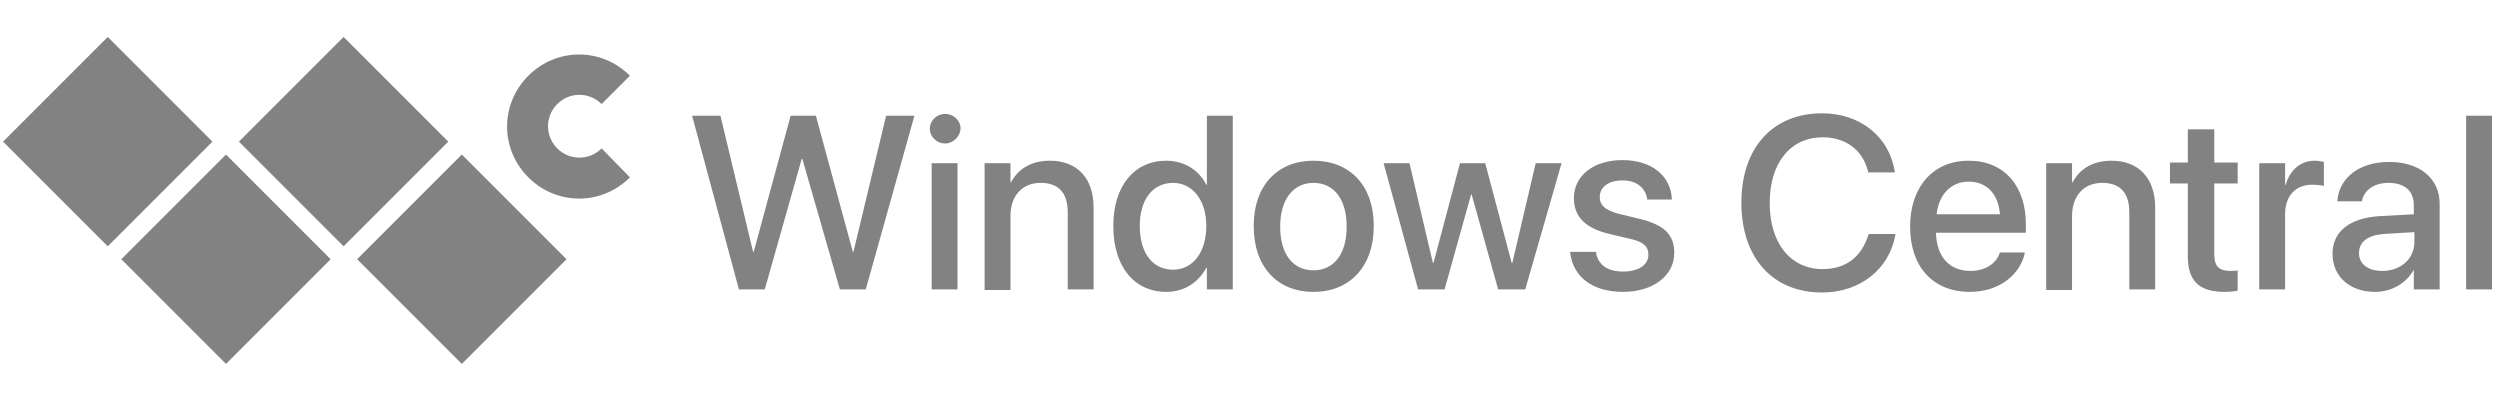
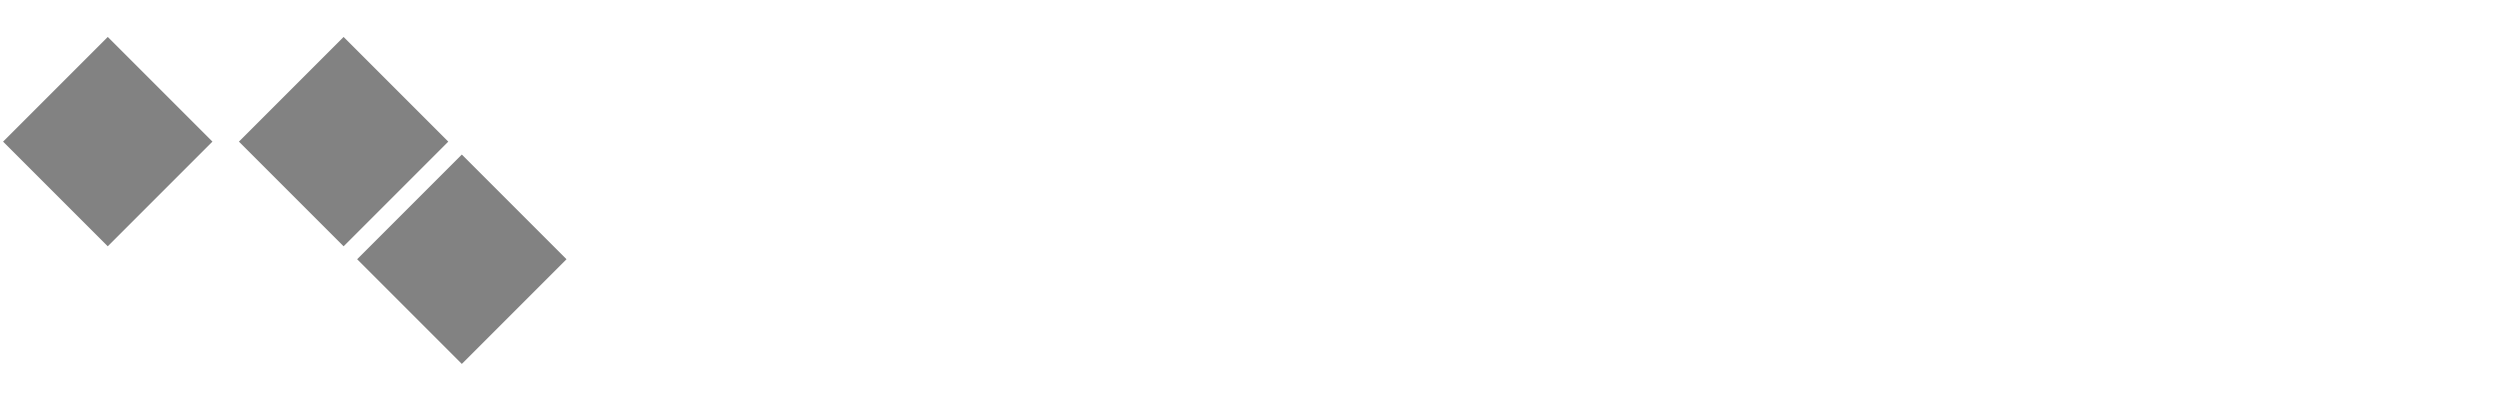
<svg xmlns="http://www.w3.org/2000/svg" width="406" height="65" viewBox="0 0 406 65" fill="none">
  <style type="text/css">
	.st0{fill:#828282;}
</style>
  <path class="st0" d="M55.8,6l-17,17l17,17l17-17L55.8,6z" />
  <path class="st0" d="M75,25.1l-17,17l17,17l17-17L75,25.1z" />
  <path class="st0" d="M17.5,6l-17,17l17,17l17-17L17.5,6z" />
-   <path class="st0" d="M36.7,25.1l-17,17l17,17l17-17L36.7,25.1z" />
-   <path class="st0" d="M102.3,28.8c-4.6,4.6-11.9,4.6-16.5,0s-4.6-11.9,0-16.5s11.9-4.6,16.5,0l-4.6,4.6c-2-2-5.2-2-7.2,0  s-2,5.2,0,7.2s5.2,2,7.2,0L102.3,28.8z" />
-   <path class="st0" d="M120,47l-7.6-28.2h4.6l5.3,22.1h0.1l6-22.1h4.1l6,22.1h0.1l5.3-22.1h4.6L140.6,47h-4.2l-6.1-21.2h-0.1l-6,21.2  H120z M153.5,23.3c-1.4,0-2.5-1.1-2.5-2.4s1.1-2.4,2.5-2.4s2.5,1.1,2.5,2.4C155.9,22.2,154.8,23.3,153.5,23.3z M151.3,47V26.5h4.2  V47H151.3z M159.9,47V26.5h4.2v3.1h0.1c1.1-2.1,3.2-3.5,6.3-3.5c4.5,0,7.1,2.9,7.1,7.6V47h-4.2V34.5c0-3.1-1.4-4.8-4.4-4.8  s-4.9,2.1-4.9,5.4v12h-4.2V47z M189.4,47.4c-5.2,0-8.6-4.1-8.6-10.7l0,0c0-6.5,3.4-10.6,8.6-10.6c2.9,0,5.3,1.5,6.5,3.9h0.1V18.8  h4.2V47H196v-3.5h-0.1C194.6,45.9,192.3,47.4,189.4,47.4z M190.5,43.8c3.2,0,5.4-2.8,5.4-7.1l0,0c0-4.3-2.3-7-5.4-7  c-3.3,0-5.4,2.7-5.4,7l0,0C185.1,41.1,187.2,43.8,190.5,43.8z M213.3,47.4c-5.9,0-9.7-4.1-9.7-10.7l0,0c0-6.6,3.9-10.6,9.7-10.6  c5.9,0,9.8,4,9.8,10.6l0,0C223.1,43.3,219.2,47.4,213.3,47.4z M213.3,43.9c3.3,0,5.4-2.6,5.4-7.1l0,0c0-4.5-2.1-7.1-5.4-7.1  c-3.2,0-5.4,2.6-5.4,7.1l0,0C207.9,41.3,210,43.9,213.3,43.9z M230.3,47l-5.6-20.5h4.2l3.8,16.2h0.1l4.3-16.2h4.1l4.3,16.2h0.1  l3.8-16.2h4.2L247.7,47h-4.4L239,31.6h-0.1L234.6,47H230.3z M263.6,47.4c-5.1,0-8.1-2.5-8.6-6.3v-0.2h4.2v0.2c0.4,1.9,1.8,3,4.4,3  c2.5,0,4.1-1.1,4.1-2.7l0,0c0-1.3-0.7-2.1-2.9-2.6l-3.4-0.8c-3.9-0.9-5.8-2.8-5.8-5.8l0,0c0-3.7,3.2-6.2,7.9-6.2  c4.9,0,7.8,2.7,8,6.2v0.2h-4v-0.1c-0.3-1.8-1.7-3-4-3s-3.7,1.1-3.7,2.7l0,0c0,1.3,0.8,2.1,3,2.7l3.3,0.8c4.2,1,5.8,2.6,5.8,5.6l0,0  C271.9,44.8,268.4,47.4,263.6,47.4z M295.9,47.5c-8,0-13.1-5.6-13.1-14.6l0,0c0-8.9,5.1-14.5,13.1-14.5c6.2,0,10.9,3.8,11.8,9.4V28  h-4.3l-0.1-0.4c-0.9-3.3-3.6-5.3-7.3-5.3c-5.2,0-8.6,4.1-8.6,10.7l0,0c0,6.5,3.4,10.7,8.6,10.7c3.8,0,6.3-2,7.4-5.5l0.1-0.2h4.3v0.2  C306.8,43.7,302.1,47.5,295.9,47.5z M319.9,47.4c-6,0-9.7-4.1-9.7-10.6l0,0c0-6.4,3.7-10.7,9.5-10.7s9.3,4.1,9.3,10.3v1.4h-14.6  c0.1,3.9,2.2,6.2,5.6,6.2c2.5,0,4.2-1.3,4.7-2.8l0.1-0.2h4v0.2C328.1,44.4,324.9,47.4,319.9,47.4z M319.7,29.5  c-2.7,0-4.8,1.9-5.2,5.3h10.3C324.5,31.3,322.5,29.5,319.7,29.5z M332.3,47V26.5h4.2v3.1h0.1c1.1-2.1,3.2-3.5,6.3-3.5  c4.5,0,7.1,2.9,7.1,7.6V47h-4.2V34.5c0-3.1-1.4-4.8-4.4-4.8s-4.9,2.1-4.9,5.4v12h-4.2V47z M361.3,47.4c-4.1,0-6-1.7-6-5.8V29.8h-2.9  v-3.4h2.9V21h4.3v5.4h3.8v3.4h-3.8v11.5c0,2.1,0.9,2.7,2.7,2.7c0.4,0,0.8,0,1.1-0.1v3.3C363,47.3,362.2,47.4,361.3,47.4z M366.9,47  V26.5h4.2V30h0.1c0.7-2.4,2.4-3.9,4.7-3.9c0.6,0,1.1,0.1,1.5,0.2v3.9c-0.3-0.1-1.1-0.2-1.9-0.2c-2.7,0-4.4,1.8-4.4,4.8V47H366.9z   M385.7,47.4c-4.1,0-6.9-2.5-6.9-6.2l0,0c0-3.6,2.8-5.8,7.6-6.1l5.6-0.3v-1.5c0-2.3-1.5-3.6-4.1-3.6c-2.4,0-3.9,1.2-4.3,2.8v0.2h-4  v-0.2c0.3-3.5,3.4-6.2,8.4-6.2s8.2,2.7,8.2,6.8V47H392v-3.2l0,0C390.8,46,388.4,47.4,385.7,47.4z M383.1,41.1c0,1.8,1.5,2.9,3.8,2.9  c3,0,5.2-2,5.2-4.7v-1.6l-5,0.3C384.5,38.2,383.1,39.3,383.1,41.1L383.1,41.1z M400.5,47V18.8h4.2V47H400.5z" />
</svg>